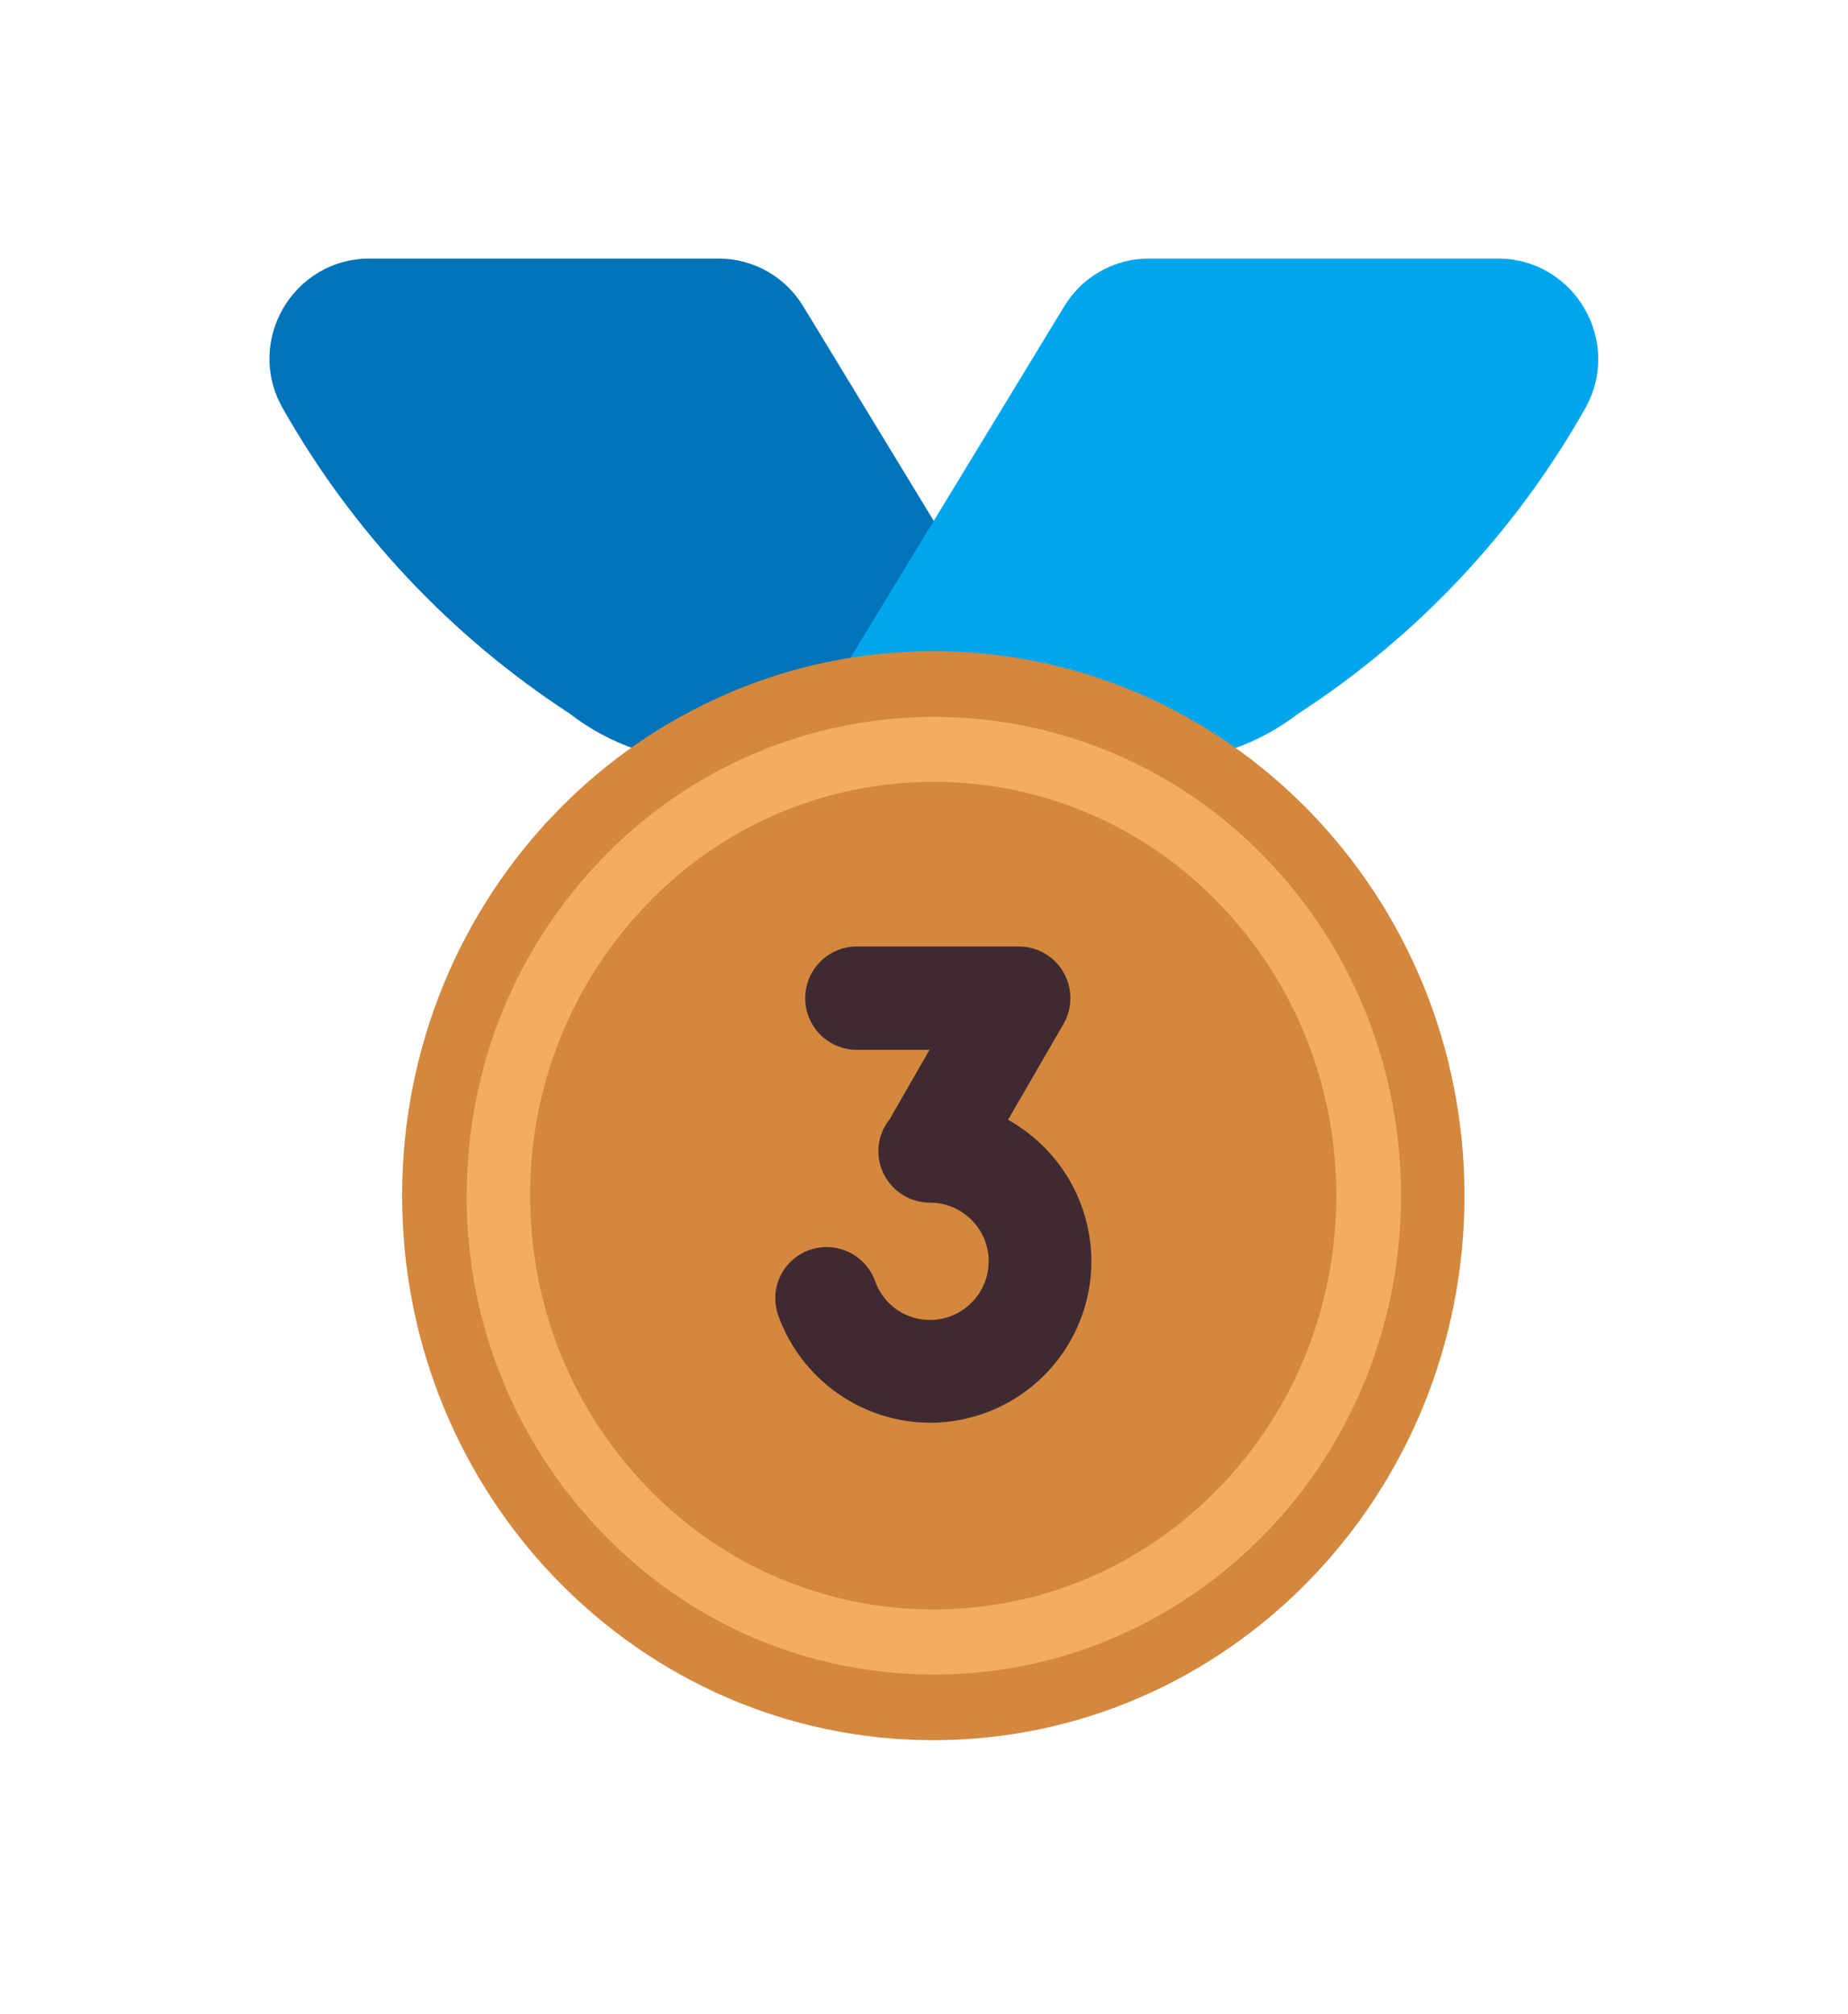
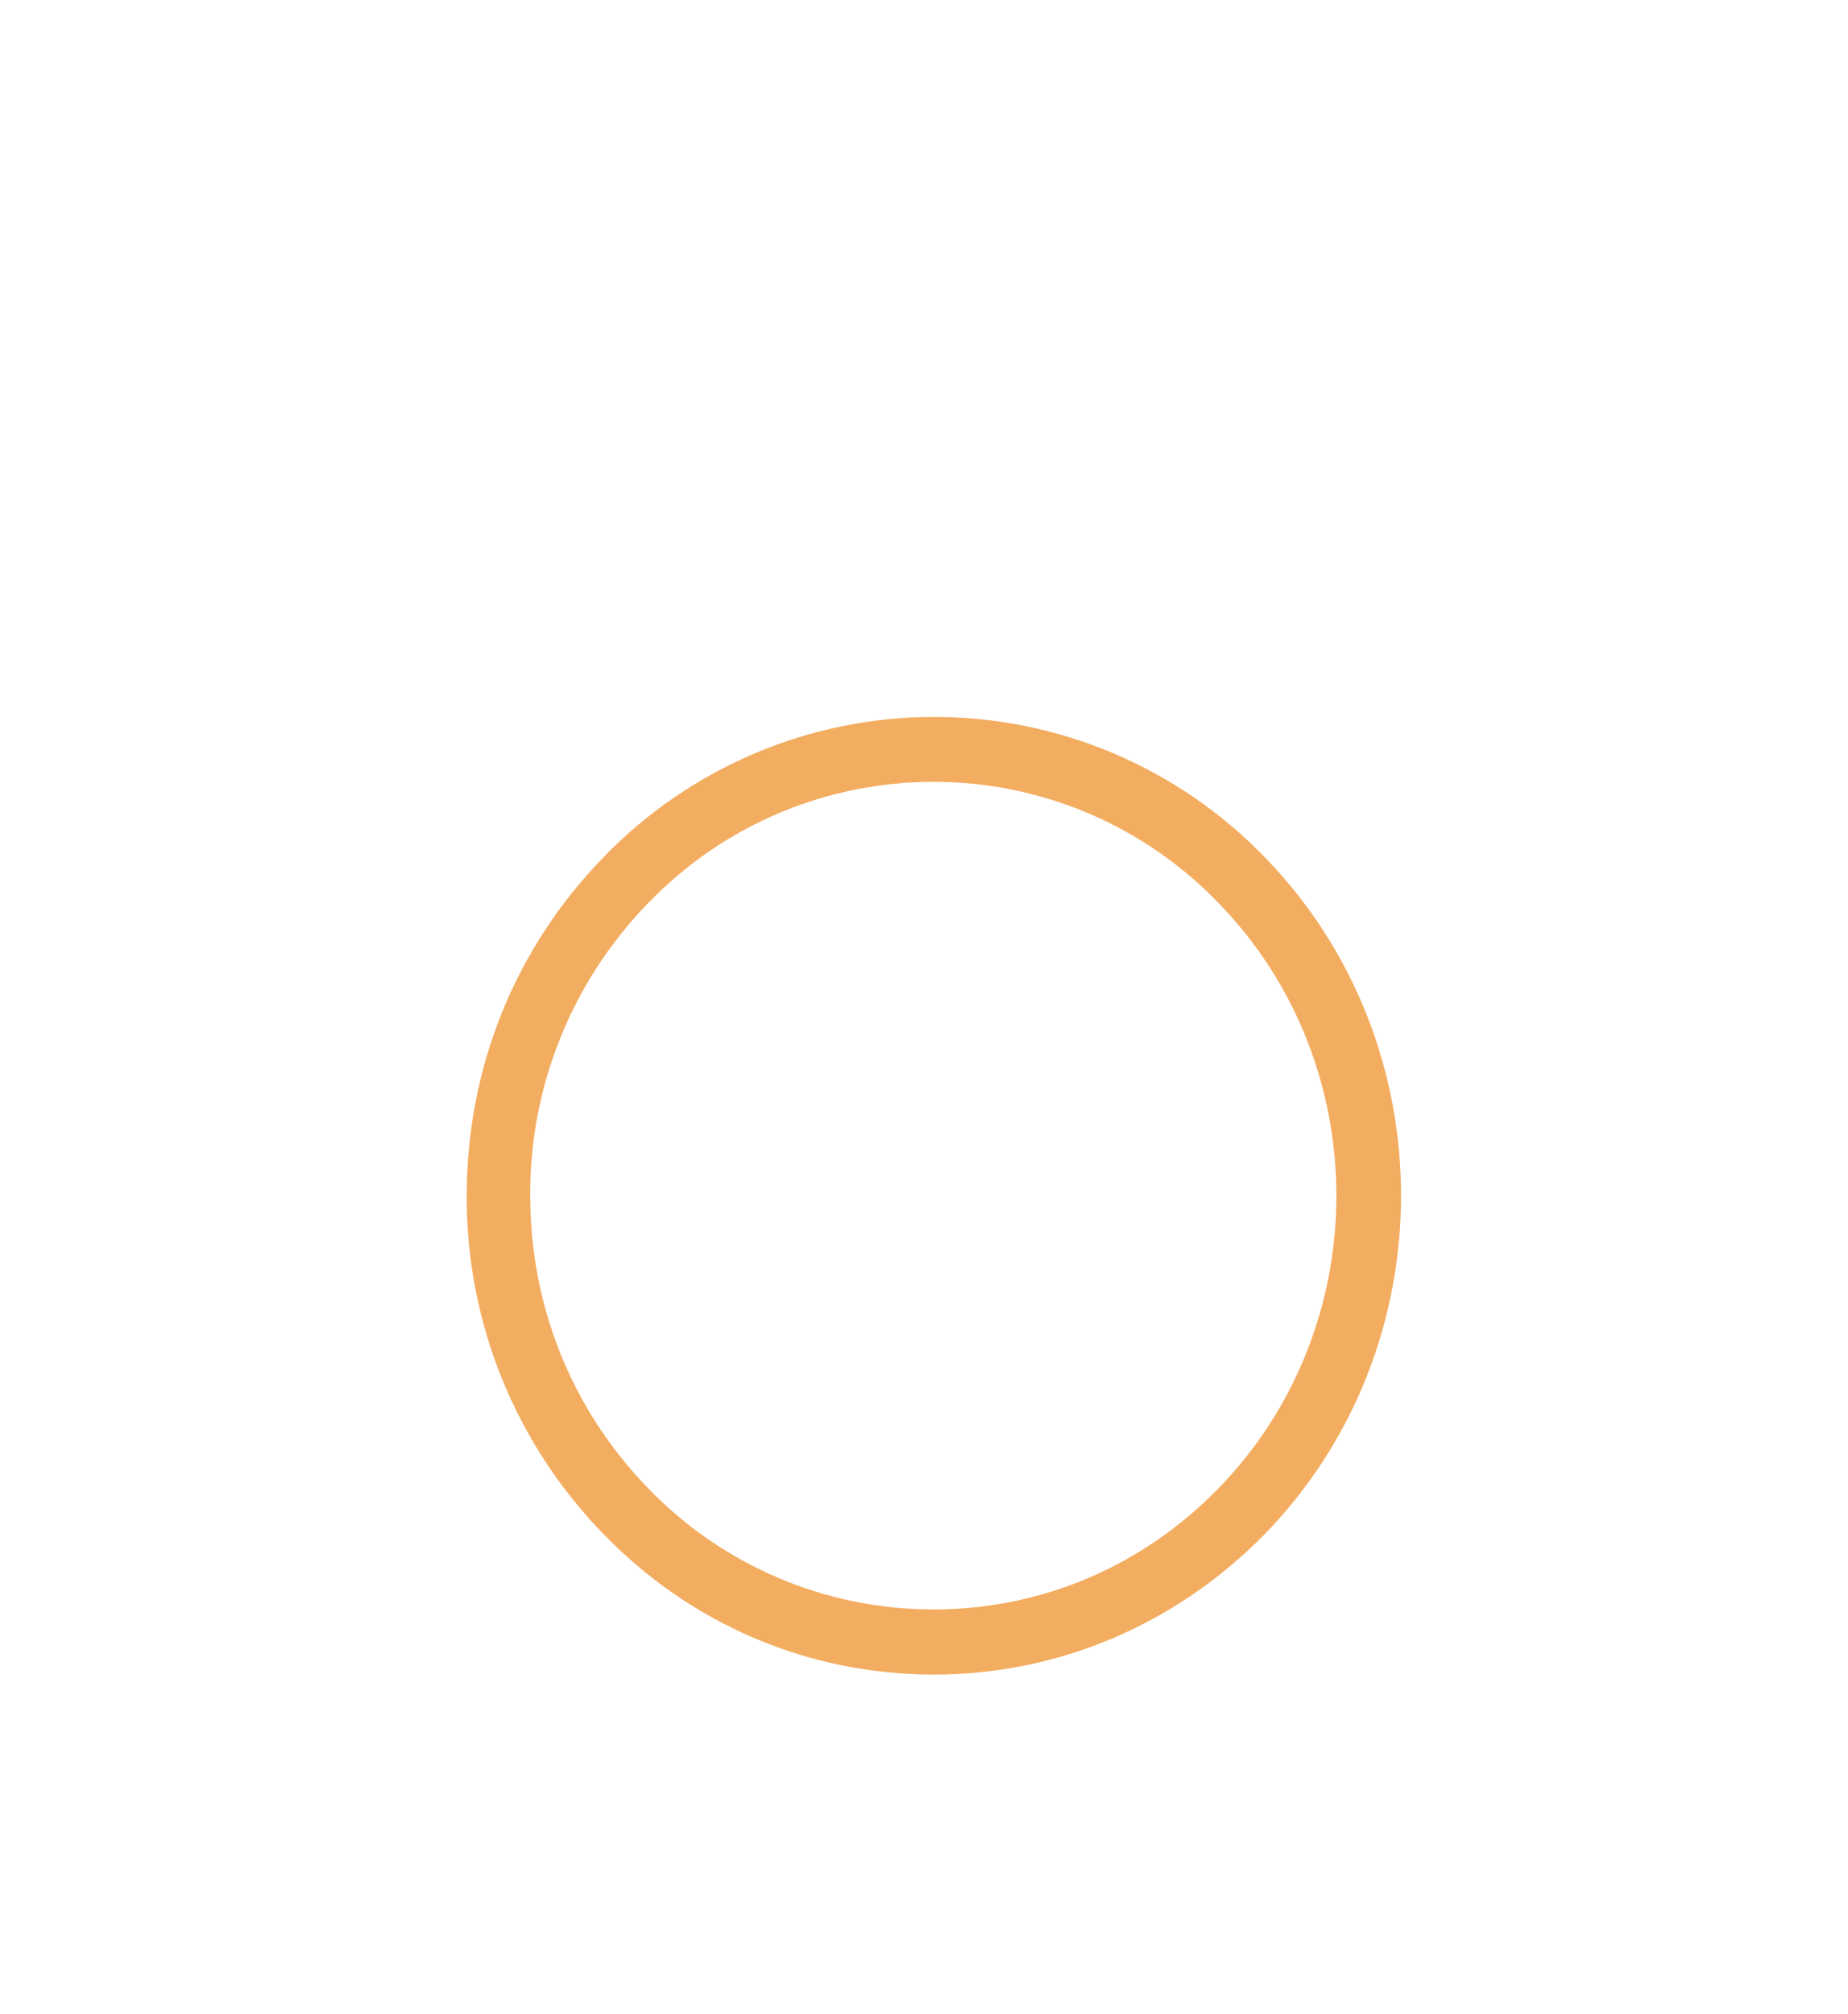
<svg xmlns="http://www.w3.org/2000/svg" width="67" height="73" viewBox="0 0 67 73" fill="none">
  <g filter="url(#filter0_d_2141_565)">
-     <path d="M39.166 22.613L29.154 6.156C28.501 5.043 27.331 4.372 26.046 4.372H13.406C10.624 4.372 8.879 7.364 10.241 9.781C12.772 14.259 16.345 18.062 20.656 20.868C22.114 22 23.917 22.613 25.778 22.613H39.166Z" fill="#0074BA" />
-     <path d="M54.301 4.372H41.66C40.375 4.372 39.205 5.043 38.553 6.156L28.54 22.613H41.948C43.808 22.613 45.592 22 47.069 20.868C51.385 18.067 54.953 14.27 57.485 9.781C58.827 7.364 57.082 4.372 54.301 4.372Z" fill="#00A6ED" />
-     <path d="M33.837 58.078C44.473 58.078 53.095 49.241 53.095 38.341C53.095 27.44 44.473 18.604 33.837 18.604C23.201 18.604 14.579 27.44 14.579 38.341C14.579 49.241 23.201 58.078 33.837 58.078Z" fill="#D3883E" />
    <path d="M33.858 55.699C29.331 55.699 25.073 53.896 21.889 50.616C18.685 47.335 16.9 42.925 16.921 38.34C16.921 33.698 18.686 29.344 21.889 26.064C23.443 24.458 25.305 23.18 27.363 22.308C29.42 21.436 31.633 20.986 33.868 20.986C36.103 20.986 38.315 21.436 40.373 22.308C42.431 23.18 44.292 24.458 45.846 26.064C52.445 32.835 52.445 43.845 45.846 50.616C42.624 53.896 38.366 55.699 33.858 55.699ZM33.839 23.34C30.099 23.34 26.339 24.798 23.5 27.733C20.738 30.57 19.202 34.38 19.223 38.34C19.223 42.349 20.738 46.108 23.5 48.947C24.84 50.337 26.445 51.442 28.222 52.197C29.998 52.952 31.909 53.34 33.839 53.339C37.752 53.339 41.416 51.786 44.178 48.947C49.875 43.097 49.875 33.583 44.178 27.733C42.84 26.341 41.234 25.234 39.457 24.479C37.681 23.725 35.77 23.337 33.839 23.34Z" fill="#F3AD61" />
-     <path d="M36.547 35.59L38.557 32.119C38.721 31.834 38.807 31.511 38.807 31.182C38.807 30.853 38.721 30.53 38.557 30.245C38.394 29.96 38.158 29.723 37.874 29.558C37.589 29.394 37.266 29.308 36.938 29.309H31.007C30.521 29.324 30.059 29.528 29.721 29.878C29.382 30.227 29.193 30.695 29.193 31.182C29.193 31.668 29.382 32.136 29.721 32.485C30.059 32.835 30.521 33.039 31.007 33.055H33.698L32.256 35.569C31.992 35.895 31.847 36.301 31.845 36.72C31.845 37.756 32.685 38.594 33.719 38.594C34.889 38.594 35.845 39.549 35.845 40.719C35.845 41.889 34.889 42.847 33.719 42.847C32.822 42.847 32.022 42.281 31.728 41.441C31.561 40.976 31.218 40.597 30.772 40.385C30.327 40.173 29.815 40.146 29.35 40.309C29.118 40.39 28.905 40.516 28.723 40.679C28.54 40.843 28.392 41.041 28.287 41.263C28.182 41.484 28.121 41.724 28.11 41.969C28.098 42.214 28.135 42.459 28.218 42.689C28.626 43.823 29.373 44.803 30.357 45.498C31.341 46.192 32.515 46.567 33.719 46.572C35.27 46.57 36.758 45.953 37.855 44.856C38.951 43.76 39.568 42.272 39.57 40.721C39.567 39.675 39.286 38.647 38.755 37.746C38.223 36.844 37.461 36.1 36.547 35.59Z" fill="#402A32" />
  </g>
  <defs>
    <filter id="filter0_d_2141_565" x="0.769" y="0.372" width="66.178" height="71.706" filterUnits="userSpaceOnUse" color-interpolation-filters="sRGB">
      <feFlood flood-opacity="0" result="BackgroundImageFix" />
      <feColorMatrix in="SourceAlpha" type="matrix" values="0 0 0 0 0 0 0 0 0 0 0 0 0 0 0 0 0 0 127 0" result="hardAlpha" />
      <feOffset dy="5" />
      <feGaussianBlur stdDeviation="4.5" />
      <feComposite in2="hardAlpha" operator="out" />
      <feColorMatrix type="matrix" values="0 0 0 0 0 0 0 0 0 0 0 0 0 0 0 0 0 0 0.25 0" />
      <feBlend mode="normal" in2="BackgroundImageFix" result="effect1_dropShadow_2141_565" />
      <feBlend mode="normal" in="SourceGraphic" in2="effect1_dropShadow_2141_565" result="shape" />
    </filter>
  </defs>
</svg>